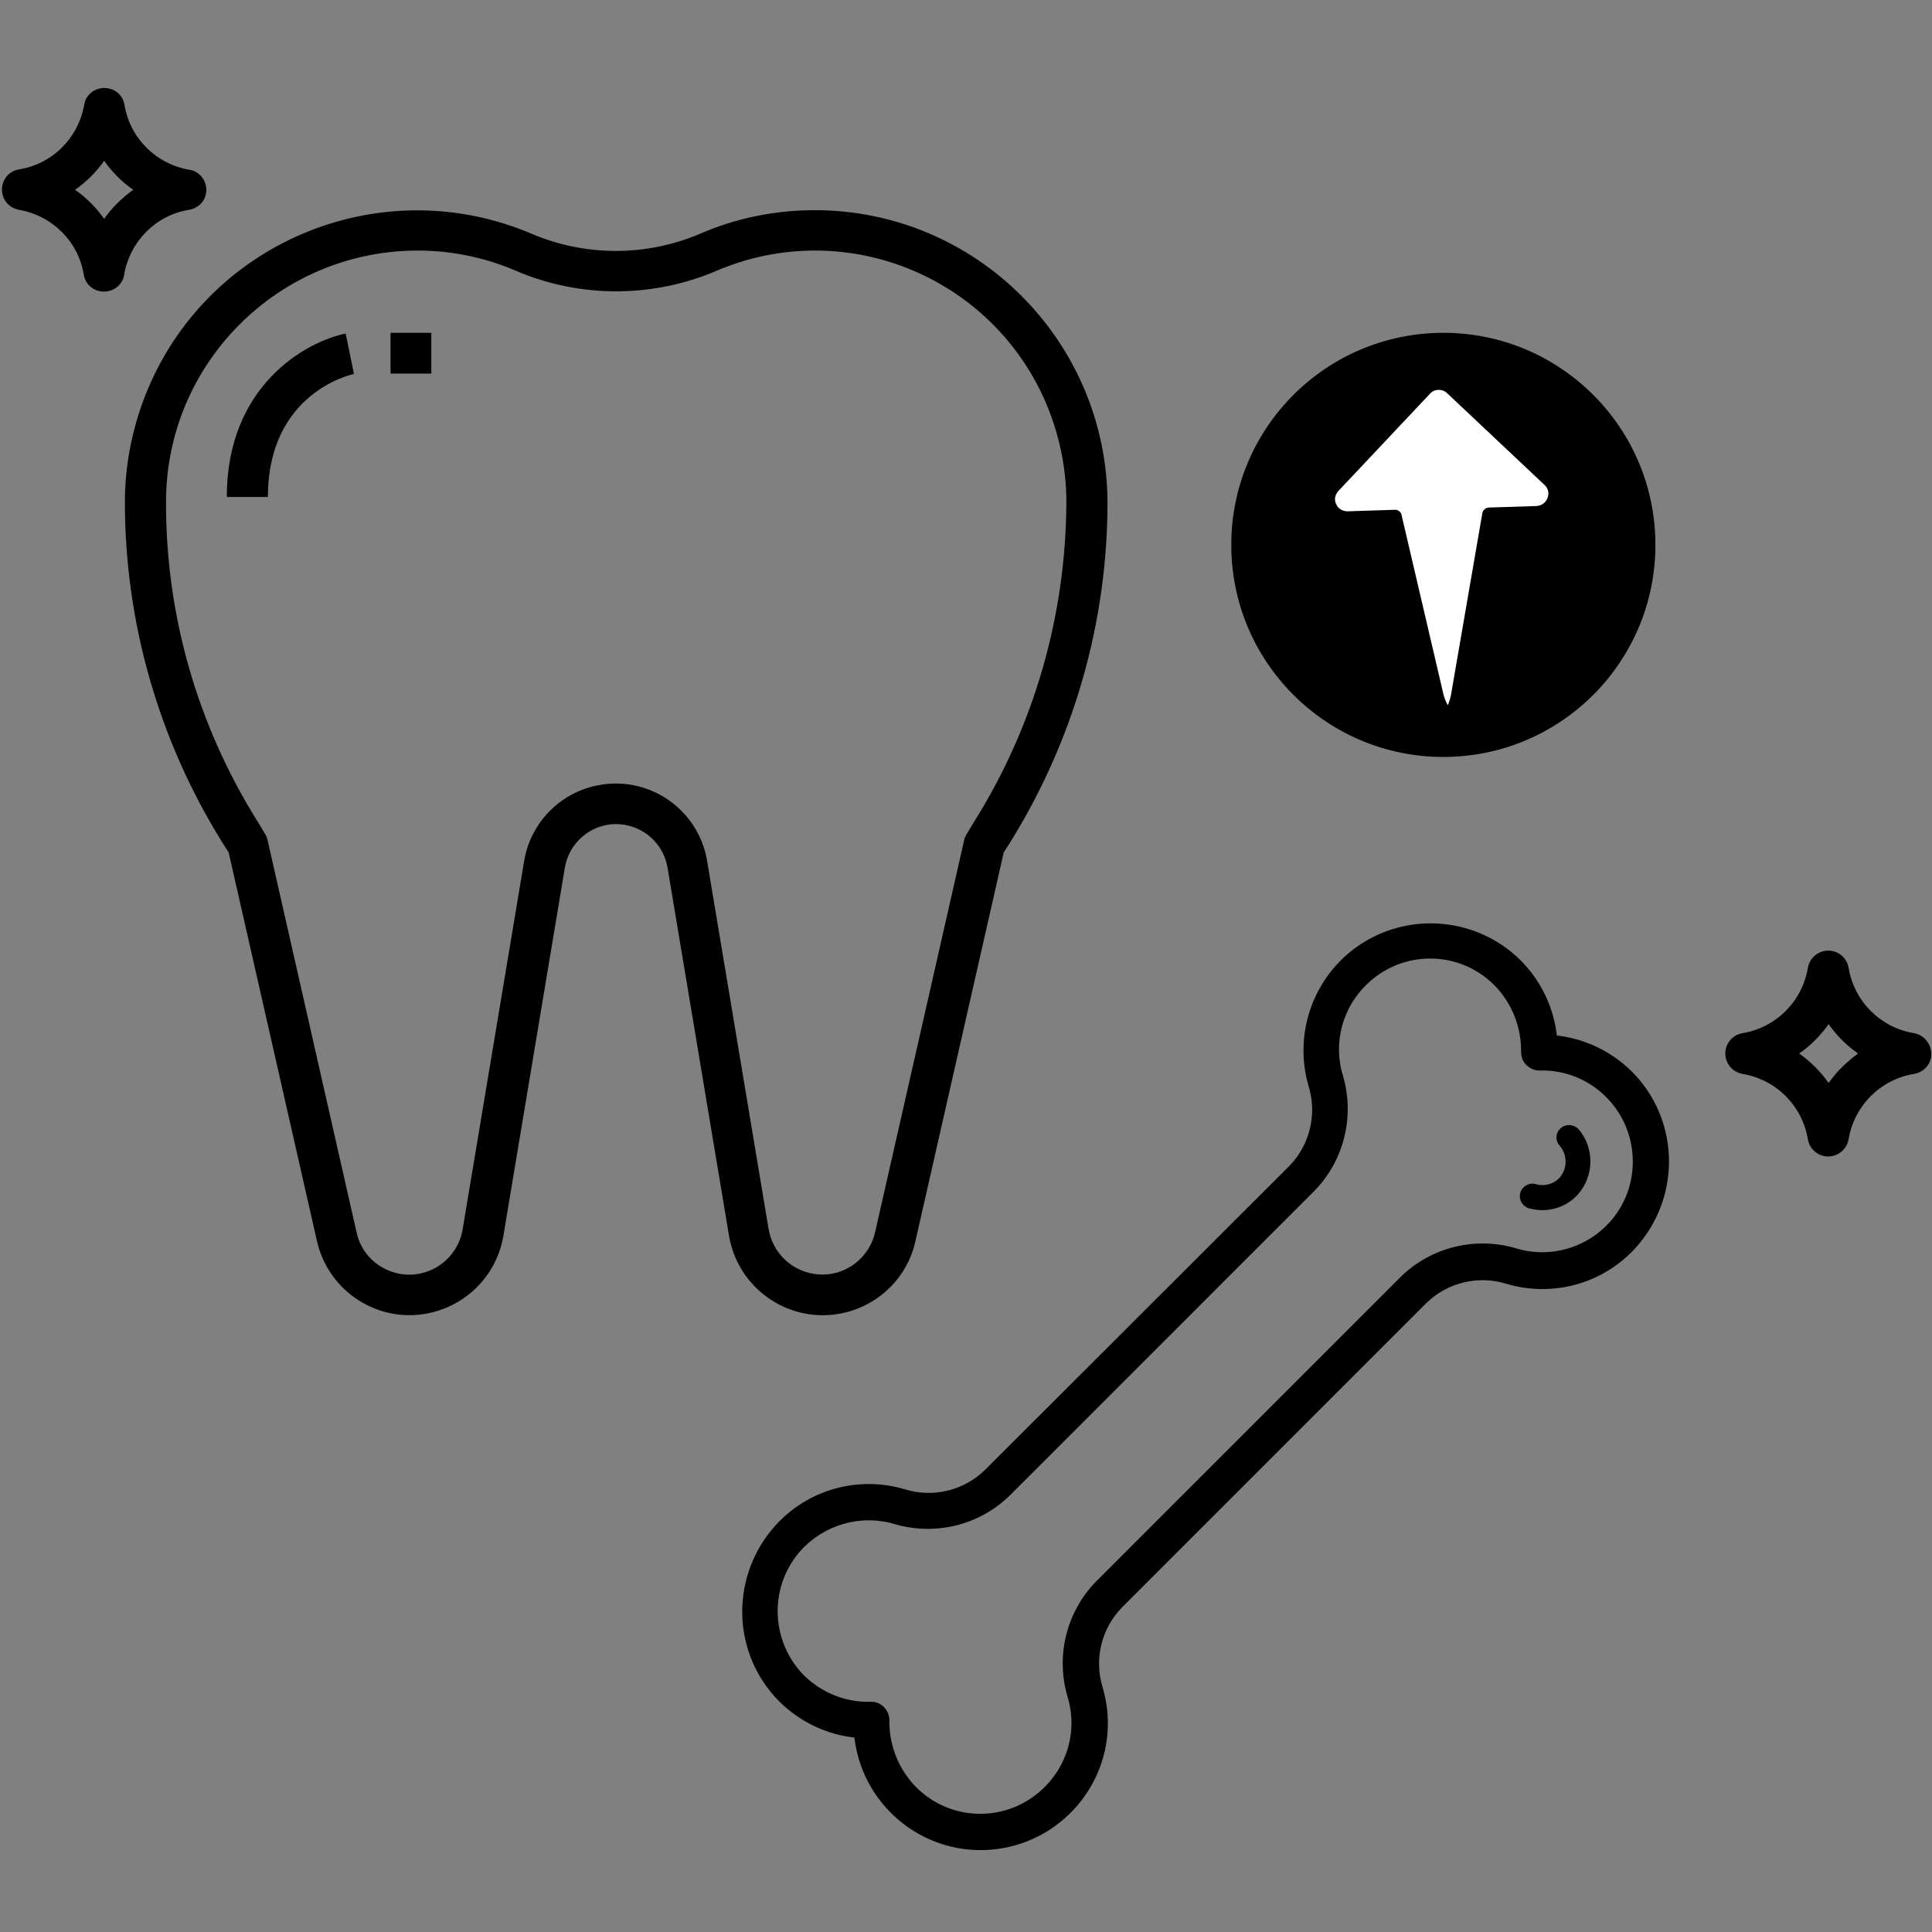
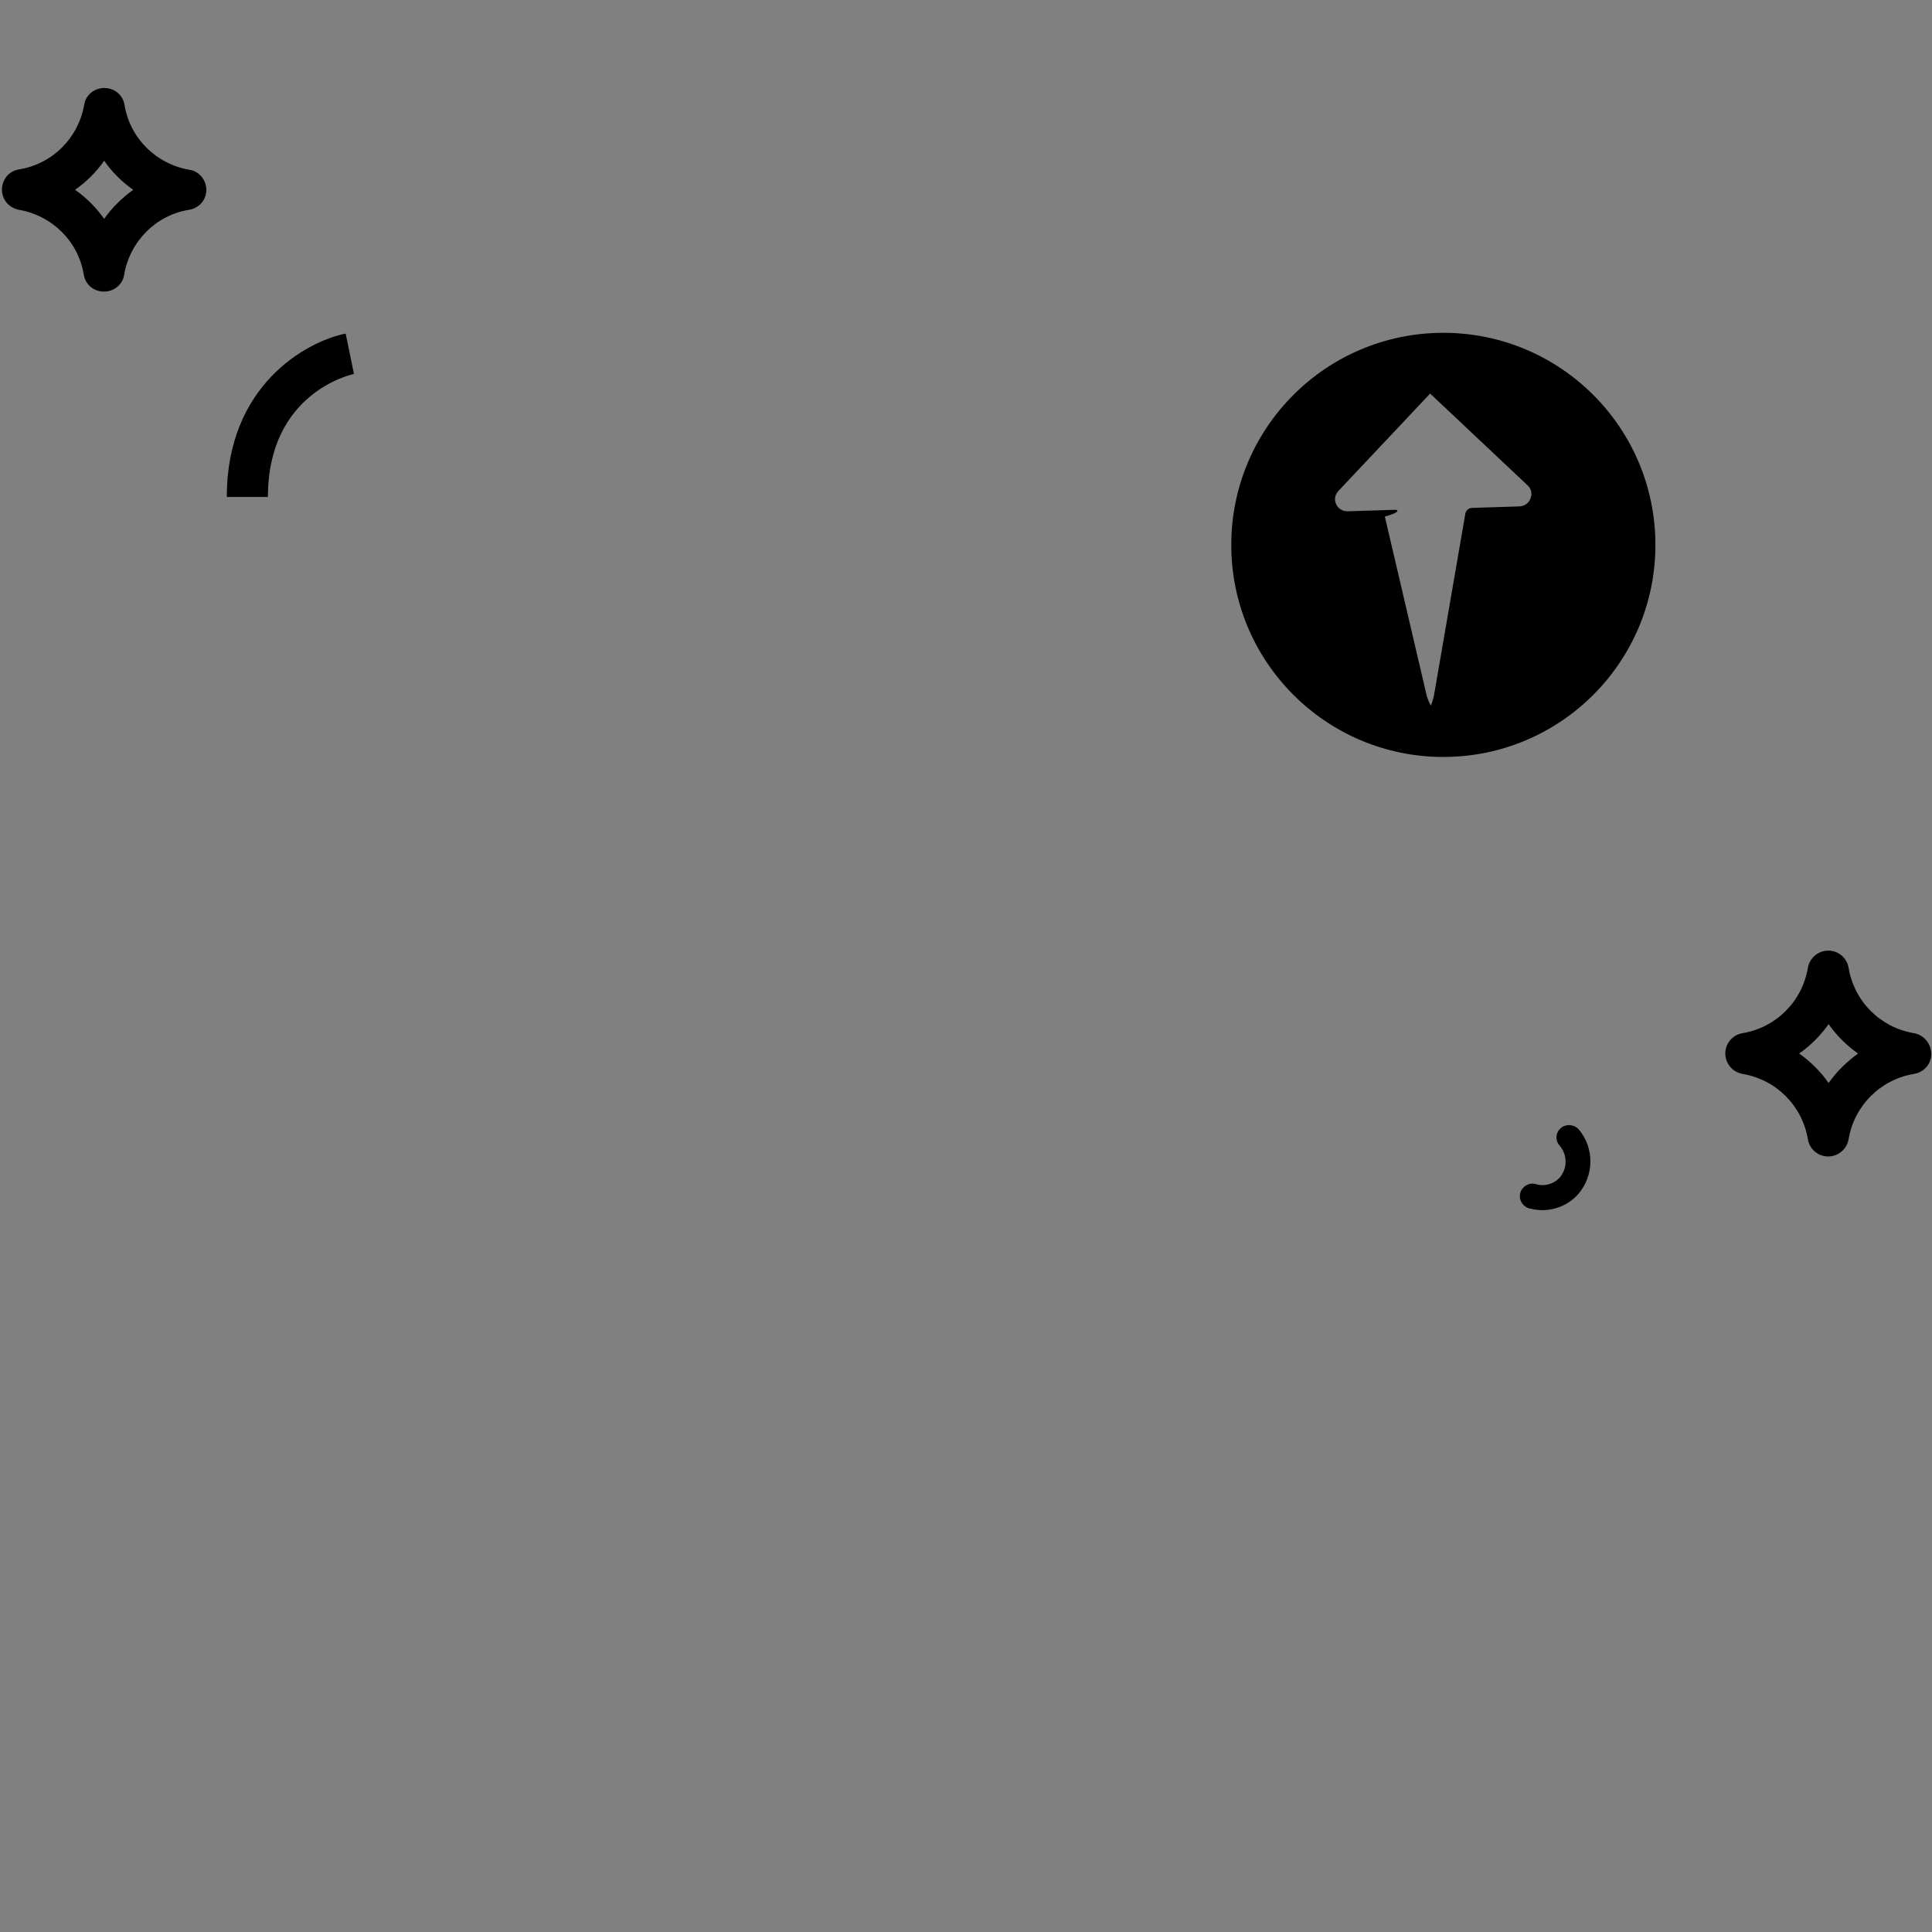
<svg xmlns="http://www.w3.org/2000/svg" xmlns:xlink="http://www.w3.org/1999/xlink" version="1.1" id="Layer_1" x="0px" y="0px" viewBox="0 0 512 512" style="enable-background:new 0 0 512 512;" xml:space="preserve">
  <rect x="0" y="0" width="512" height="512" fill="#808080" stroke="none" />
  <style type="text/css">
	.st0{fill:#FFFFFF;}
	.st1{clip-path:url(#SVGID_00000121965489999554617000000011647257430585322128_);}
	.st2{stroke:#000000;stroke-width:3;stroke-miterlimit:10;}
</style>
  <g>
    <g>
      <g>
        <path d="M511.7,278.3c-0.4-2.3-2.2-4.1-4.5-4.5c-8.9-1.5-15.8-8.4-17.3-17.3c-0.5-3-3.3-5-6.3-4.5c-2.3,0.4-4.1,2.2-4.5,4.5     c-1.5,8.9-8.4,15.8-17.3,17.3c-3,0.5-5,3.3-4.5,6.3c0.4,2.3,2.2,4.1,4.5,4.5c8.9,1.5,15.8,8.4,17.3,17.3c0.5,3,3.3,5,6.3,4.5     c2.3-0.4,4.1-2.2,4.5-4.5c1.5-8.9,8.4-15.8,17.3-17.3C510.3,284.1,512.3,281.3,511.7,278.3z M484.6,287c-2.1-3-4.8-5.7-7.8-7.8     c3-2.1,5.7-4.8,7.8-7.8c2.1,3,4.8,5.7,7.8,7.8C489.4,281.4,486.7,284,484.6,287z" />
      </g>
    </g>
    <g>
-       <circle class="st0" cx="382.5" cy="144.4" r="56" />
      <g>
        <defs>
          <circle id="SVGID_1_" cx="382.5" cy="144.4" r="56.2" />
        </defs>
        <clipPath id="SVGID_00000109733846451412019260000015339155446028688788_">
          <use xlink:href="#SVGID_1_" style="overflow:visible;" />
        </clipPath>
        <g style="clip-path:url(#SVGID_00000109733846451412019260000015339155446028688788_);">
-           <path d="M431.3,92.6c-28.6-26.9-73.7-25.6-100.7,2.9c-26.9,28.6-25.6,73.7,2.9,100.7c28.6,26.9,73.7,25.6,100.7-2.9      C461.2,164.7,459.9,119.6,431.3,92.6L431.3,92.6z M369.6,135.1l-12.5,0.4c-1.3,0-2.5-0.7-3-1.9c-0.6-1.2-0.3-2.5,0.6-3.5      l24.3-25.8c1.2-1.3,3.3-1.3,4.5-0.1l25.8,24.3c1,0.9,1.3,2.2,0.8,3.5c-0.5,1.3-1.6,2-2.9,2.1l-12.5,0.4c-1,0-1.8,0.7-1.9,1.7      l-8.3,48.1c-0.3,1.3-0.6,2.1-0.8,2.6c-0.3-0.5-0.7-1.3-1.1-2.6l-11.1-47.5C371.4,135.7,370.5,135,369.6,135.1L369.6,135.1z" />
+           <path d="M431.3,92.6c-28.6-26.9-73.7-25.6-100.7,2.9c-26.9,28.6-25.6,73.7,2.9,100.7c28.6,26.9,73.7,25.6,100.7-2.9      C461.2,164.7,459.9,119.6,431.3,92.6L431.3,92.6z M369.6,135.1l-12.5,0.4c-1.3,0-2.5-0.7-3-1.9c-0.6-1.2-0.3-2.5,0.6-3.5      l24.3-25.8l25.8,24.3c1,0.9,1.3,2.2,0.8,3.5c-0.5,1.3-1.6,2-2.9,2.1l-12.5,0.4c-1,0-1.8,0.7-1.9,1.7      l-8.3,48.1c-0.3,1.3-0.6,2.1-0.8,2.6c-0.3-0.5-0.7-1.3-1.1-2.6l-11.1-47.5C371.4,135.7,370.5,135,369.6,135.1L369.6,135.1z" />
        </g>
      </g>
    </g>
    <g>
      <g>
        <g>
          <g>
            <path d="M54.6,49.4c-0.4-2.3-2.2-4.1-4.4-4.4c-8.8-1.5-15.8-8.4-17.2-17.2c-0.5-3-3.3-4.9-6.3-4.4c-2.3,0.4-4.1,2.2-4.4,4.4       C20.8,36.5,13.9,43.5,5,44.9c-3,0.5-4.9,3.3-4.4,6.3C1,53.5,2.8,55.2,5,55.6c8.8,1.5,15.8,8.4,17.2,17.2c0.5,3,3.3,4.9,6.3,4.4       c2.3-0.4,4.1-2.2,4.4-4.4c1.5-8.8,8.4-15.8,17.2-17.2C53.2,55.1,55.1,52.3,54.6,49.4z M27.6,58c-2.1-3-4.7-5.6-7.7-7.7       c3-2.1,5.6-4.7,7.7-7.7c2.1,3,4.7,5.6,7.7,7.7C32.4,52.4,29.7,55,27.6,58z" />
          </g>
        </g>
        <g>
          <g>
-             <path d="M215.9,55.7c-10.5,0-20.9,2.1-30.5,6.3C171.2,68,155.2,68,141,62c-39.3-16.8-84.8,1.4-101.6,40.6       c-4.1,9.6-6.3,20-6.3,30.5c0,31.9,9,63.2,25.9,90.3l1.6,2.5l23.4,103c3.1,13.6,16.6,22.1,30.1,19c10-2.3,17.6-10.3,19.3-20.4       l16.3-97.6c1.3-7.5,8.4-12.6,15.9-11.3c5.8,1,10.3,5.5,11.3,11.3l16.3,97.6c2.3,13.7,15.3,23,29,20.7       c10.1-1.7,18.2-9.3,20.4-19.3l23.4-103l1.6-2.5c16.9-27.1,25.9-58.4,25.9-90.3C293.3,90.4,258.7,55.7,215.9,55.7z M258.2,217.7       l-2,3.3c-0.3,0.5-0.6,1.1-0.7,1.7l-23.6,103.9c-1.8,7.7-9.4,12.6-17.2,10.8c-5.7-1.3-10-5.9-11-11.6l-16.3-97.6       c-2.2-13.4-14.9-22.5-28.3-20.2c-10.4,1.7-18.5,9.9-20.2,20.2l-16.3,97.6c-1.3,7.8-8.7,13.1-16.5,11.8c-5.8-1-10.4-5.3-11.6-11       L70.9,222.6c-0.1-0.6-0.4-1.2-0.7-1.7l-2-3.3c-15.9-25.4-24.3-54.7-24.2-84.6c0-36.7,29.8-66.5,66.6-66.6       c9,0,17.9,1.8,26.2,5.4c16.9,7.2,36.1,7.2,53,0c33.8-14.5,72.9,1.2,87.4,35c3.5,8.3,5.4,17.2,5.4,26.2       C282.5,163,274.1,192.3,258.2,217.7z" />
-           </g>
+             </g>
        </g>
        <g>
          <g>
            <path d="M92.7,93.7l-1.1-5.3c-10.8,2.2-31.5,14-31.5,43.3H71c0-27.5,21.9-32.4,22.8-32.6L92.7,93.7z" />
          </g>
        </g>
        <g>
          <g>
-             <rect x="103.5" y="88.2" width="10.8" height="10.8" />
-           </g>
+             </g>
        </g>
      </g>
    </g>
-     <path class="st2" d="M432.6,286.3c-5.5-6.1-13.2-9.9-21.4-10.5c-0.6-8.2-4.4-15.9-10.5-21.4c-12.4-11-31-10.9-43.2,0.1   c-9.1,8.3-12.7,21-9.3,32.8c2.5,8,0.4,16.7-5.4,22.7L262,390.7c-6,5.8-14.7,7.9-22.7,5.4c-11.8-3.5-24.6,0.1-32.8,9.3   c-11,12.3-11.1,30.9-0.1,43.2c5.5,6.1,13.2,9.9,21.4,10.5c1.4,17.7,16.9,31,34.6,29.6s31-16.9,29.6-34.6c-0.2-2.2-0.6-4.3-1.2-6.4   c-2.5-8-0.4-16.7,5.4-22.7l80.8-80.8c6-5.8,14.7-7.9,22.7-5.4c11.8,3.5,24.6-0.1,32.8-9.3C443.5,317.2,443.6,298.6,432.6,286.3z    M427.6,325c-6.6,7.2-16.7,10.1-26.1,7.3c-10.3-3.1-21.5-0.4-29.2,7.1l-80.8,80.8c-7.5,7.7-10.2,18.9-7.1,29.2   c2.8,9.4-0.1,19.5-7.4,26.1c-10.4,9.5-26.6,8.8-36.1-1.7c-4.4-4.9-6.8-11.3-6.7-17.9c0-1.8-1.4-3.4-3.2-3.4c0,0,0,0-0.1,0h-0.1   c-7.5,0.2-14.7-2.9-19.7-8.4c-8.7-9.8-8.7-24.6,0.1-34.3c6.6-7.2,16.7-10.1,26.1-7.4c10.3,3.1,21.5,0.4,29.2-7.1l80.8-80.8   c7.5-7.7,10.2-18.9,7.1-29.2c-2.8-9.4,0.1-19.5,7.4-26.1c10.4-9.5,26.6-8.8,36.1,1.7c4.4,4.9,6.8,11.3,6.7,17.9   c0,0.9,0.3,1.8,1,2.4c0.6,0.6,1.5,1,2.4,1c14.1-0.4,25.8,10.8,26.2,24.9C434.4,313.8,432,320.2,427.6,325L427.6,325z" />
    <path d="M413.6,299c-1.4,1.2-1.5,3.3-0.2,4.7c0,0,0,0,0,0c2,2.4,2,5.9,0,8.3c-1.6,1.8-4.1,2.5-6.4,1.8c-1.8-0.5-3.6,0.6-4.1,2.3   c-0.5,1.7,0.5,3.5,2.2,4.1c1.2,0.3,2.4,0.5,3.6,0.5c3.6,0,7.1-1.5,9.5-4.2c4.3-4.9,4.4-12.3,0.1-17.3   C417,297.9,414.9,297.8,413.6,299z" />
  </g>
</svg>